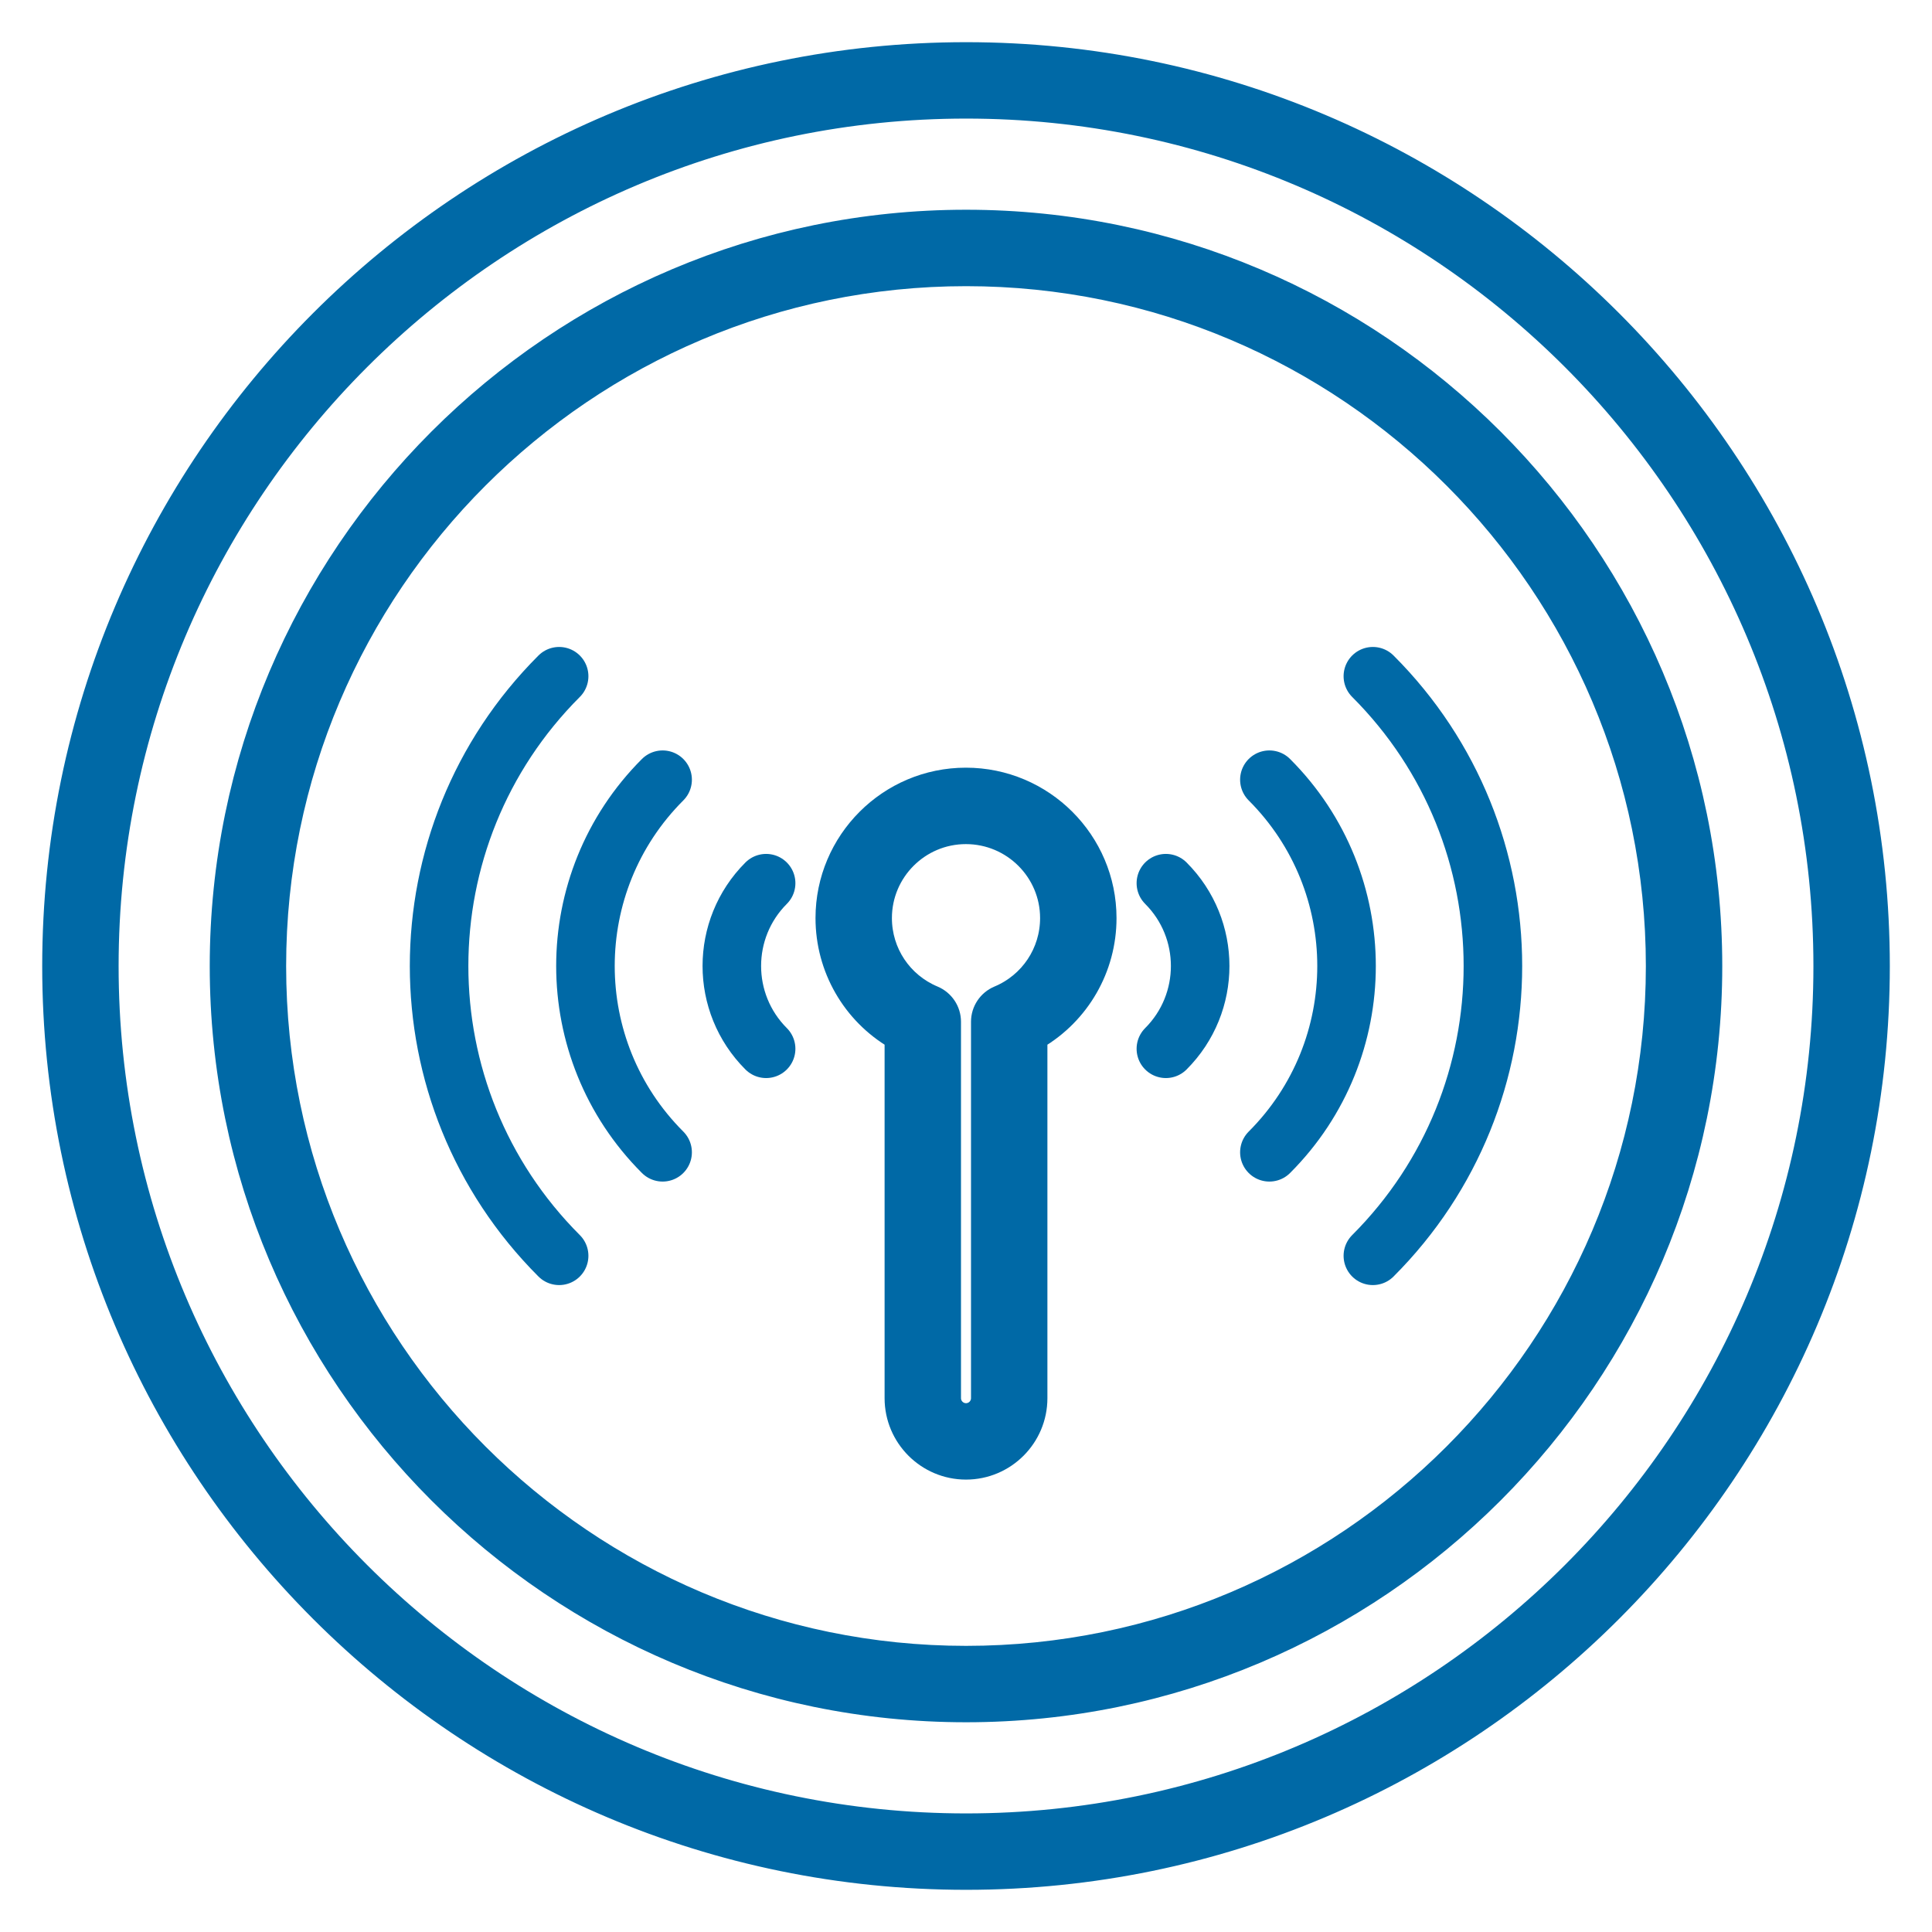
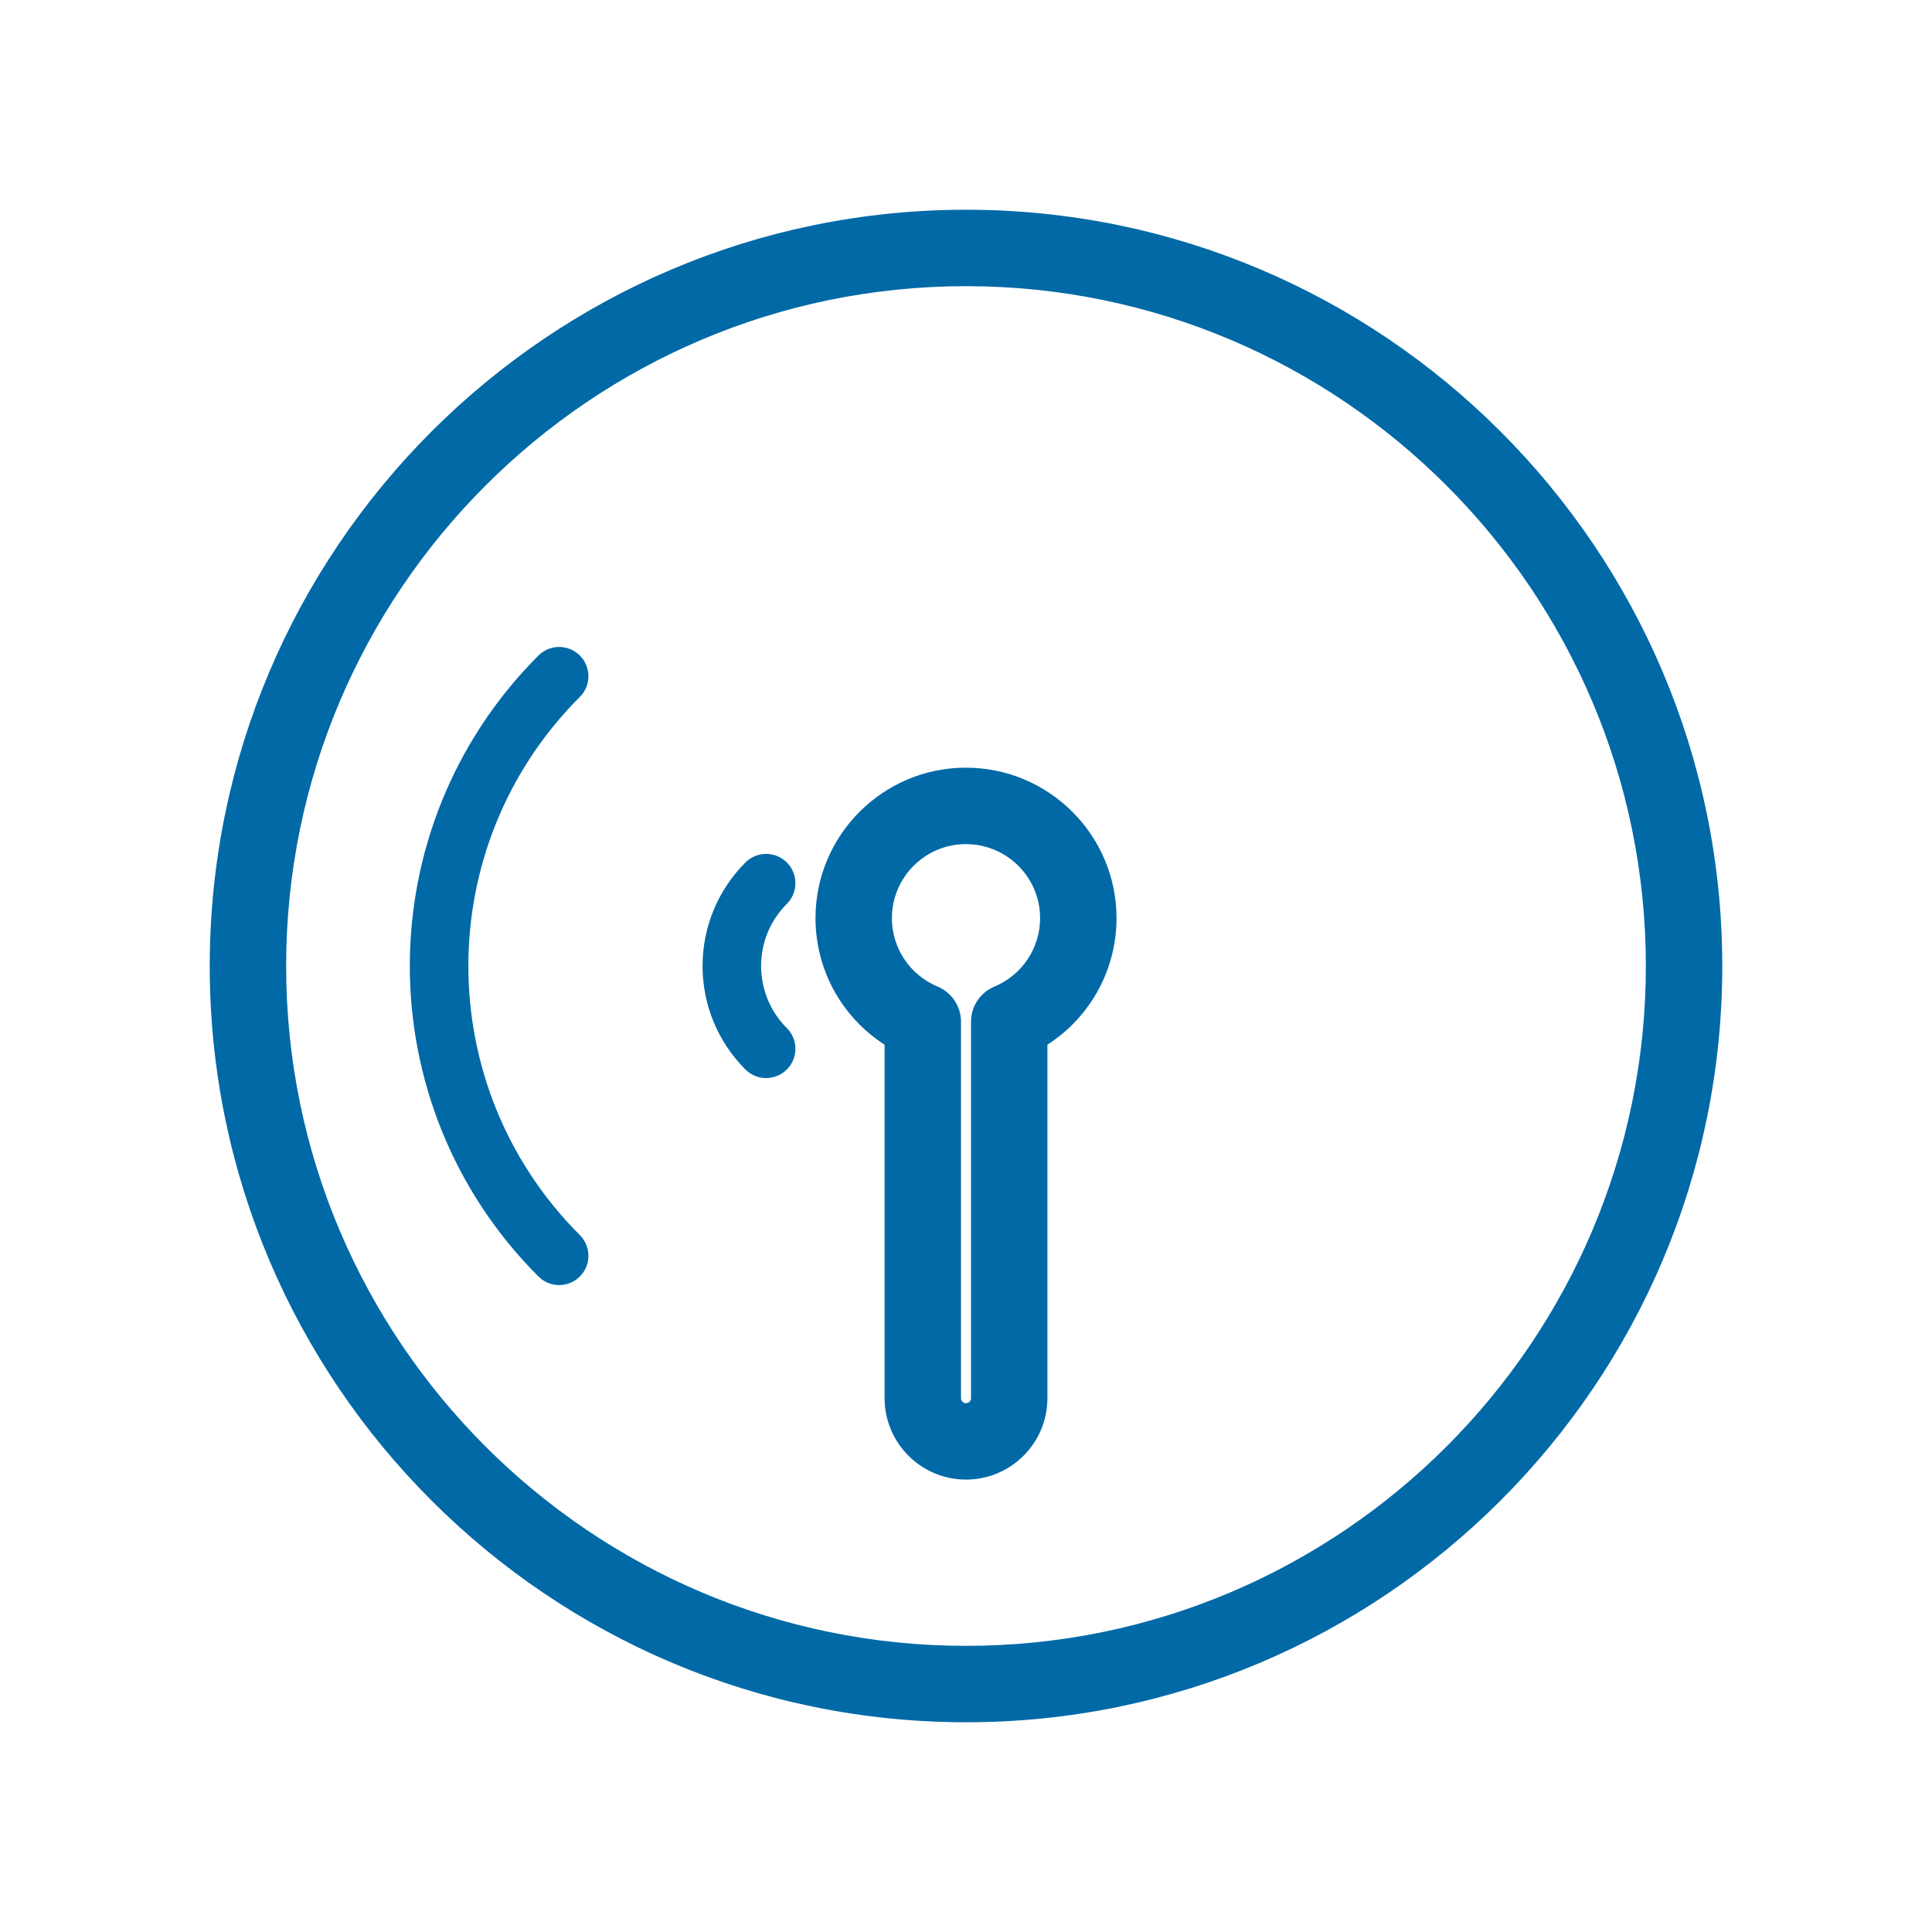
<svg xmlns="http://www.w3.org/2000/svg" width="66" height="66" viewBox="0 0 66 66" fill="none">
  <g clip-path="url(#clip0_3080_10132)">
    <mask id="mask0_3080_10132" style="mask-type:luminance" maskUnits="userSpaceOnUse" x="-1" y="-1" width="68" height="68">
-       <path d="M66.35 0V-0.35H66H0H-0.35V0V66V66.35H0H66H66.35V66V0Z" fill="white" stroke="white" stroke-width="0.7" />
+       <path d="M66.35 0V-0.35H66H0H-0.35V0V66V66.35H0H66V66V0Z" fill="white" stroke="white" stroke-width="0.7" />
    </mask>
    <g mask="url(#mask0_3080_10132)">
</g>
-     <path d="M33.005 1.791C15.793 1.791 1.792 15.793 1.792 33.005C1.792 50.211 15.794 64.209 33.005 64.209C50.212 64.209 64.209 50.211 64.209 33.005C64.209 15.793 50.212 1.791 33.005 1.791ZM33.005 62.299C16.847 62.299 3.702 49.157 3.702 33.005C3.702 16.847 16.847 3.701 33.005 3.701C49.158 3.701 62.299 16.847 62.299 33.005C62.299 49.157 49.158 62.299 33.005 62.299Z" fill="#0069A6" stroke="#0069A6" stroke-width="0.7" />
    <path d="M33.004 7.515C18.949 7.515 7.515 18.949 7.515 33.004C7.515 47.055 18.949 58.485 33.004 58.485C47.055 58.485 58.485 47.055 58.485 33.004C58.485 18.949 47.055 7.515 33.004 7.515ZM33.004 56.575C20.003 56.575 9.425 46 9.425 33.004C9.425 20.003 20.003 9.426 33.004 9.426C46 9.426 56.575 20.003 56.575 33.004C56.575 46 46 56.575 33.004 56.575Z" fill="#0069A6" stroke="#0069A6" stroke-width="0.7" />
    <path d="M37.792 31.363V31.363C37.791 28.722 35.64 26.575 32.996 26.575C30.356 26.575 28.209 28.723 28.209 31.363C28.209 33.08 29.117 34.639 30.569 35.493V47.764C30.569 49.103 31.659 50.195 33 50.195C34.341 50.195 35.431 49.105 35.431 47.764V35.493C36.883 34.639 37.792 33.08 37.792 31.363ZM34.107 34.025L34.107 34.025C33.752 34.174 33.521 34.521 33.521 34.906V47.764C33.521 48.051 33.287 48.285 33 48.285C32.715 48.285 32.479 48.052 32.479 47.764V34.906C32.479 34.52 32.248 34.174 31.893 34.025L31.893 34.025C30.814 33.573 30.119 32.529 30.119 31.363C30.119 29.776 31.41 28.486 32.996 28.486C34.588 28.486 35.881 29.777 35.881 31.363C35.881 32.529 35.186 33.574 34.107 34.025Z" fill="#0069A6" stroke="#0069A6" stroke-width="0.7" />
    <path d="M26.172 35.828C24.61 34.266 24.61 31.733 26.172 30.171" stroke="#0069A6" stroke-width="2" stroke-linecap="round" />
-     <path d="M39.828 35.828C41.39 34.266 41.39 31.733 39.828 30.171" stroke="#0069A6" stroke-width="2" stroke-linecap="round" />
-     <path d="M22.636 39.364C19.121 35.849 19.121 30.151 22.636 26.636" stroke="#0069A6" stroke-width="2" stroke-linecap="round" />
-     <path d="M43.364 39.364C46.879 35.849 46.879 30.151 43.364 26.636" stroke="#0069A6" stroke-width="2" stroke-linecap="round" />
    <path d="M19.101 42.9C13.633 37.432 13.633 28.568 19.101 23.101" stroke="#0069A6" stroke-width="2" stroke-linecap="round" />
-     <path d="M46.899 42.9C52.367 37.432 52.367 28.568 46.899 23.101" stroke="#0069A6" stroke-width="2" stroke-linecap="round" />
  </g>
  <defs>
    <clipPath id="clip0_3080_10132">
      <rect width="66" height="66" fill="white" />
    </clipPath>
  </defs>
</svg>